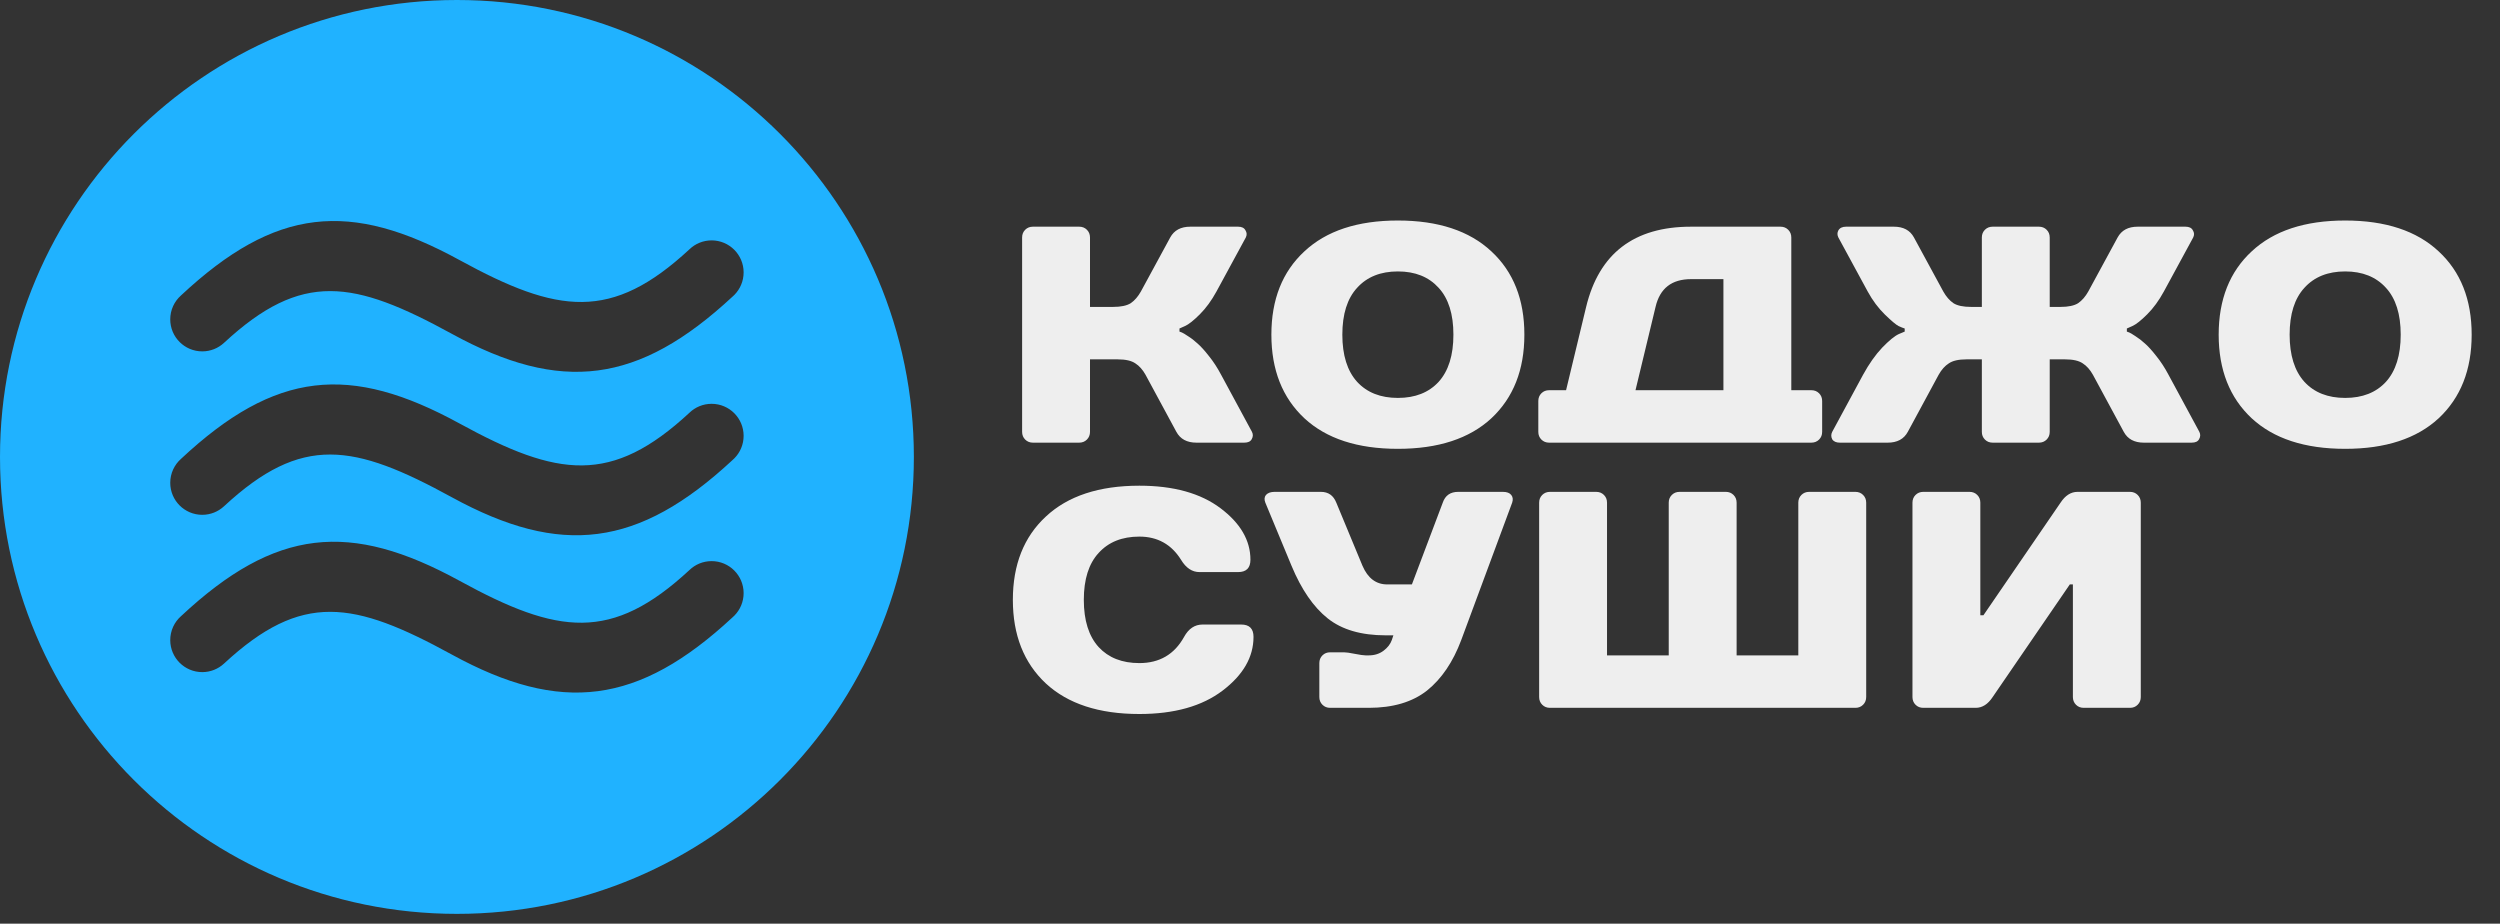
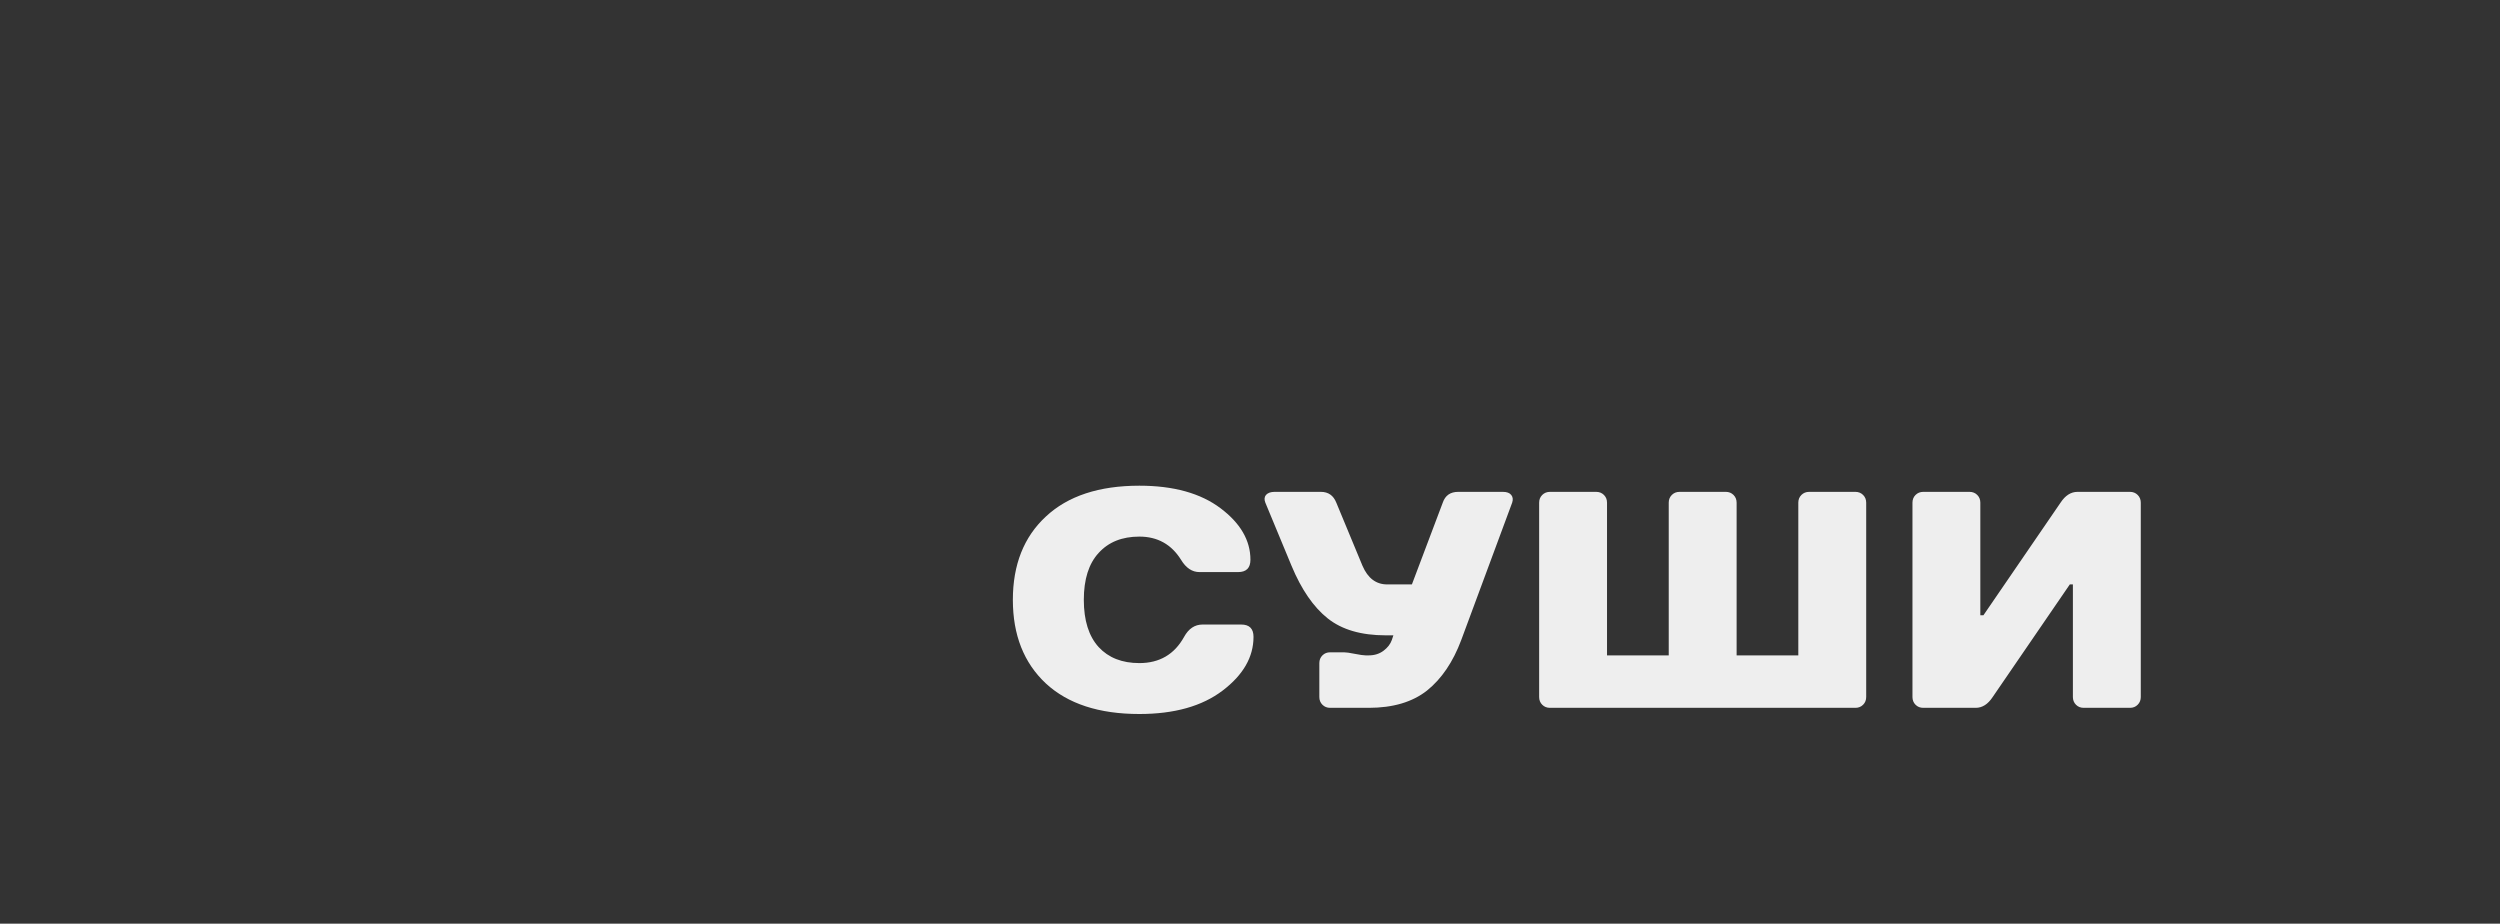
<svg xmlns="http://www.w3.org/2000/svg" width="203" height="75" viewBox="0 0 203 75" fill="none">
  <rect x="0" y="0" width="203" height="75" fill="#333333" stroke="none" />
-   <path fill-rule="evenodd" clip-rule="evenodd" d="M37.103 74.206C57.594 74.206 74.206 57.594 74.206 37.103C74.206 16.611 57.594 0 37.103 0C16.611 0 0 16.611 0 37.103C0 57.594 16.611 74.206 37.103 74.206ZM16.422 28.532C14.987 28.532 13.824 27.369 13.824 25.933C13.824 25.162 14.159 24.47 14.693 23.994C22.372 16.816 28.422 16.249 37.324 21.123C45.306 25.493 49.662 26.109 55.989 20.238C56.455 19.793 57.087 19.519 57.783 19.519C59.218 19.519 60.382 20.683 60.382 22.118C60.382 22.829 60.096 23.474 59.633 23.944C59.581 23.992 59.529 24.041 59.477 24.089C51.838 31.188 45.555 31.96 36.688 27.106C28.715 22.741 24.514 21.98 18.201 27.829L18.177 27.85C17.715 28.274 17.099 28.532 16.422 28.532ZM37.324 34.393C45.306 38.764 49.662 39.38 55.989 33.509C56.455 33.063 57.087 32.79 57.783 32.79C59.218 32.79 60.382 33.953 60.382 35.389C60.382 36.1 60.096 36.745 59.633 37.214C59.624 37.223 59.615 37.231 59.606 37.239C59.584 37.259 59.563 37.279 59.542 37.299C59.52 37.319 59.498 37.34 59.477 37.36C51.838 44.458 45.555 45.231 36.688 40.377C28.715 36.012 24.514 35.251 18.201 41.099L18.177 41.121C17.715 41.544 17.099 41.803 16.422 41.803C14.987 41.803 13.824 40.639 13.824 39.204C13.824 38.433 14.159 37.74 14.693 37.264C22.372 30.087 28.422 29.519 37.324 34.393ZM16.422 54.576C14.987 54.576 13.824 53.412 13.824 51.977C13.824 51.206 14.159 50.513 14.693 50.038C22.372 42.86 28.422 42.292 37.324 47.166C45.306 51.537 49.662 52.153 55.989 46.282C56.455 45.836 57.087 45.563 57.783 45.563C59.218 45.563 60.382 46.726 60.382 48.162C60.382 48.873 60.096 49.518 59.633 49.987C59.581 50.036 59.529 50.084 59.477 50.133C51.838 57.231 45.555 58.004 36.688 53.15C28.715 48.785 24.514 48.024 18.201 53.873L18.177 53.894C17.715 54.317 17.099 54.576 16.422 54.576Z" fill="#20B2FF" />
-   <path d="M95.773 26.674V26.925C95.823 26.942 95.89 26.967 95.973 27C96.057 27.033 96.224 27.134 96.474 27.301C96.742 27.468 97.001 27.668 97.251 27.902C97.518 28.136 97.827 28.478 98.178 28.929C98.529 29.363 98.854 29.864 99.155 30.432L101.66 35.067C101.761 35.267 101.752 35.468 101.635 35.668C101.535 35.852 101.335 35.944 101.034 35.944H97.151C96.382 35.944 95.84 35.652 95.522 35.067L93.017 30.432C92.783 30.015 92.508 29.706 92.19 29.505C91.873 29.288 91.397 29.18 90.762 29.18H88.508V35.067C88.508 35.318 88.424 35.526 88.257 35.693C88.09 35.86 87.881 35.944 87.631 35.944H83.873C83.622 35.944 83.413 35.86 83.246 35.693C83.079 35.526 82.996 35.318 82.996 35.067V19.284C82.996 19.033 83.079 18.824 83.246 18.657C83.413 18.49 83.622 18.407 83.873 18.407H87.631C87.881 18.407 88.09 18.49 88.257 18.657C88.424 18.824 88.508 19.033 88.508 19.284V24.921H90.386C91.021 24.921 91.497 24.82 91.815 24.62C92.132 24.403 92.407 24.085 92.641 23.668L95.021 19.284C95.339 18.699 95.882 18.407 96.65 18.407H100.533C100.834 18.407 101.034 18.507 101.134 18.707C101.251 18.891 101.259 19.083 101.159 19.284L98.779 23.668C98.378 24.403 97.927 25.021 97.426 25.522C96.925 26.023 96.525 26.34 96.224 26.474L95.773 26.674ZM110.201 31.008C111.002 31.877 112.105 32.311 113.508 32.311C114.911 32.311 116.013 31.877 116.815 31.008C117.616 30.123 118.017 28.846 118.017 27.175C118.017 25.505 117.616 24.236 116.815 23.367C116.013 22.482 114.911 22.04 113.508 22.04C112.105 22.04 111.002 22.482 110.201 23.367C109.399 24.236 108.998 25.505 108.998 27.175C108.998 28.846 109.399 30.123 110.201 31.008ZM105.917 20.411C107.704 18.741 110.234 17.906 113.508 17.906C116.781 17.906 119.311 18.741 121.099 20.411C122.886 22.065 123.779 24.319 123.779 27.175C123.779 30.031 122.886 32.294 121.099 33.965C119.311 35.618 116.781 36.445 113.508 36.445C110.234 36.445 107.704 35.618 105.917 33.965C104.129 32.294 103.236 30.031 103.236 27.175C103.236 24.319 104.129 22.065 105.917 20.411ZM145.454 31.685H147.082C147.333 31.685 147.542 31.768 147.709 31.935C147.876 32.102 147.959 32.311 147.959 32.562V35.067C147.959 35.318 147.876 35.526 147.709 35.693C147.542 35.86 147.333 35.944 147.082 35.944H125.787C125.537 35.944 125.328 35.86 125.161 35.693C124.994 35.526 124.911 35.318 124.911 35.067V32.562C124.911 32.311 124.994 32.102 125.161 31.935C125.328 31.768 125.537 31.685 125.787 31.685H127.165L128.794 24.921C129.846 20.578 132.685 18.407 137.312 18.407H144.577C144.827 18.407 145.036 18.49 145.203 18.657C145.37 18.824 145.454 19.033 145.454 19.284V31.685ZM139.942 31.685V22.666H137.312C135.742 22.666 134.781 23.417 134.431 24.921L132.802 31.685H139.942ZM154.662 26.925V26.674C154.546 26.641 154.379 26.574 154.161 26.474C153.961 26.374 153.594 26.065 153.059 25.547C152.525 25.029 152.057 24.403 151.656 23.668L149.276 19.284C149.176 19.083 149.176 18.891 149.276 18.707C149.393 18.507 149.602 18.407 149.902 18.407H153.786C154.554 18.407 155.097 18.699 155.414 19.284L157.794 23.668C158.028 24.085 158.304 24.403 158.621 24.62C158.938 24.82 159.414 24.921 160.049 24.921H160.926V19.284C160.926 19.033 161.009 18.824 161.176 18.657C161.343 18.49 161.552 18.407 161.803 18.407H165.56C165.811 18.407 166.02 18.49 166.187 18.657C166.354 18.824 166.437 19.033 166.437 19.284V24.921H167.314C167.949 24.921 168.425 24.82 168.742 24.62C169.06 24.403 169.335 24.085 169.569 23.668L171.949 19.284C172.266 18.699 172.809 18.407 173.577 18.407H177.461C177.761 18.407 177.962 18.507 178.062 18.707C178.179 18.891 178.187 19.083 178.087 19.284L175.707 23.668C175.306 24.403 174.855 25.021 174.354 25.522C173.853 26.023 173.452 26.34 173.151 26.474L172.701 26.674V26.925C172.751 26.942 172.817 26.967 172.901 27C172.984 27.033 173.151 27.134 173.402 27.301C173.669 27.468 173.928 27.668 174.179 27.902C174.446 28.136 174.755 28.478 175.106 28.929C175.456 29.363 175.782 29.864 176.083 30.432L178.588 35.067C178.688 35.267 178.68 35.468 178.563 35.668C178.463 35.852 178.262 35.944 177.962 35.944H174.078C173.31 35.944 172.767 35.652 172.45 35.067L169.945 30.432C169.711 30.015 169.435 29.706 169.118 29.505C168.801 29.288 168.325 29.18 167.69 29.18H166.437V35.067C166.437 35.318 166.354 35.526 166.187 35.693C166.02 35.86 165.811 35.944 165.56 35.944H161.803C161.552 35.944 161.343 35.86 161.176 35.693C161.009 35.526 160.926 35.318 160.926 35.067V29.18H159.673C159.038 29.18 158.562 29.288 158.245 29.505C157.928 29.706 157.652 30.015 157.418 30.432L154.913 35.067C154.596 35.652 154.053 35.944 153.285 35.944H149.401C149.101 35.944 148.892 35.852 148.775 35.668C148.675 35.468 148.675 35.267 148.775 35.067L151.28 30.432C151.765 29.547 152.282 28.812 152.834 28.228C153.401 27.643 153.852 27.276 154.186 27.125L154.662 26.925ZM187.121 31.008C187.922 31.877 189.025 32.311 190.428 32.311C191.83 32.311 192.933 31.877 193.735 31.008C194.536 30.123 194.937 28.846 194.937 27.175C194.937 25.505 194.536 24.236 193.735 23.367C192.933 22.482 191.83 22.04 190.428 22.04C189.025 22.04 187.922 22.482 187.121 23.367C186.319 24.236 185.918 25.505 185.918 27.175C185.918 28.846 186.319 30.123 187.121 31.008ZM182.837 20.411C184.624 18.741 187.154 17.906 190.428 17.906C193.701 17.906 196.231 18.741 198.019 20.411C199.806 22.065 200.699 24.319 200.699 27.175C200.699 30.031 199.806 32.294 198.019 33.965C196.231 35.618 193.701 36.445 190.428 36.445C187.154 36.445 184.624 35.618 182.837 33.965C181.049 32.294 180.156 30.031 180.156 27.175C180.156 24.319 181.049 22.065 182.837 20.411Z" fill="#EEEEEE" />
  <path d="M92.516 39.438C95.288 39.438 97.485 40.048 99.105 41.267C100.725 42.486 101.535 43.881 101.535 45.451C101.535 46.119 101.201 46.453 100.533 46.453H97.401C96.8 46.453 96.299 46.119 95.898 45.451C95.113 44.198 93.986 43.572 92.516 43.572C91.113 43.572 90.011 44.014 89.209 44.9C88.407 45.768 88.006 47.037 88.006 48.708C88.006 50.378 88.407 51.656 89.209 52.541C90.011 53.409 91.113 53.843 92.516 53.843C94.153 53.843 95.364 53.134 96.148 51.714C96.516 51.046 97.017 50.712 97.652 50.712H100.783C101.451 50.712 101.785 51.046 101.785 51.714C101.785 53.351 100.95 54.804 99.28 56.073C97.61 57.343 95.355 57.977 92.516 57.977C89.242 57.977 86.712 57.15 84.925 55.497C83.138 53.827 82.244 51.564 82.244 48.708C82.244 45.852 83.138 43.597 84.925 41.943C86.712 40.273 89.242 39.438 92.516 39.438ZM114.646 47.455L117.152 40.816C117.352 40.231 117.77 39.939 118.404 39.939H122.037C122.354 39.939 122.58 40.023 122.713 40.19C122.847 40.357 122.872 40.565 122.788 40.816L118.655 51.965C117.987 53.752 117.06 55.121 115.874 56.073C114.688 57.008 113.11 57.476 111.139 57.476H108.007C107.757 57.476 107.548 57.393 107.381 57.225C107.214 57.059 107.13 56.85 107.13 56.599V53.843C107.13 53.593 107.214 53.384 107.381 53.217C107.548 53.05 107.757 52.967 108.007 52.967H109.135C109.302 52.967 109.594 53.008 110.012 53.092C110.429 53.175 110.721 53.217 110.888 53.217H111.139C111.607 53.217 112.007 53.092 112.341 52.841C112.675 52.591 112.901 52.298 113.018 51.965L113.143 51.589H112.517C110.529 51.589 108.959 51.129 107.807 50.211C106.654 49.292 105.677 47.873 104.876 45.952L102.746 40.816C102.646 40.565 102.663 40.357 102.796 40.19C102.947 40.023 103.18 39.939 103.498 39.939H107.256C107.857 39.939 108.275 40.231 108.508 40.816L110.638 45.952C111.072 46.954 111.74 47.455 112.642 47.455H114.646ZM151.535 40.816V56.599C151.535 56.85 151.451 57.059 151.284 57.225C151.117 57.393 150.908 57.476 150.658 57.476H125.856C125.605 57.476 125.396 57.393 125.229 57.225C125.062 57.059 124.979 56.85 124.979 56.599V40.816C124.979 40.565 125.062 40.357 125.229 40.19C125.396 40.023 125.605 39.939 125.856 39.939H129.614C129.864 39.939 130.073 40.023 130.24 40.19C130.407 40.357 130.49 40.565 130.49 40.816V53.217H135.501V40.816C135.501 40.565 135.585 40.357 135.752 40.19C135.919 40.023 136.127 39.939 136.378 39.939H140.136C140.386 39.939 140.595 40.023 140.762 40.19C140.929 40.357 141.013 40.565 141.013 40.816V53.217H146.023V40.816C146.023 40.565 146.107 40.357 146.274 40.19C146.441 40.023 146.65 39.939 146.9 39.939H150.658C150.908 39.939 151.117 40.023 151.284 40.19C151.451 40.357 151.535 40.565 151.535 40.816ZM168.319 47.455H168.069L161.805 56.599C161.421 57.184 160.962 57.476 160.428 57.476H156.169C155.918 57.476 155.709 57.393 155.542 57.225C155.375 57.059 155.292 56.85 155.292 56.599V40.816C155.292 40.565 155.375 40.357 155.542 40.19C155.709 40.023 155.918 39.939 156.169 39.939H159.927C160.177 39.939 160.386 40.023 160.553 40.19C160.72 40.357 160.803 40.565 160.803 40.816V49.96H161.054L167.317 40.816C167.701 40.231 168.161 39.939 168.695 39.939H172.954C173.205 39.939 173.413 40.023 173.58 40.19C173.747 40.357 173.831 40.565 173.831 40.816V56.599C173.831 56.85 173.747 57.059 173.58 57.225C173.413 57.393 173.205 57.476 172.954 57.476H169.196C168.946 57.476 168.737 57.393 168.57 57.225C168.403 57.059 168.319 56.85 168.319 56.599V47.455Z" fill="#EEEEEE" />
</svg>